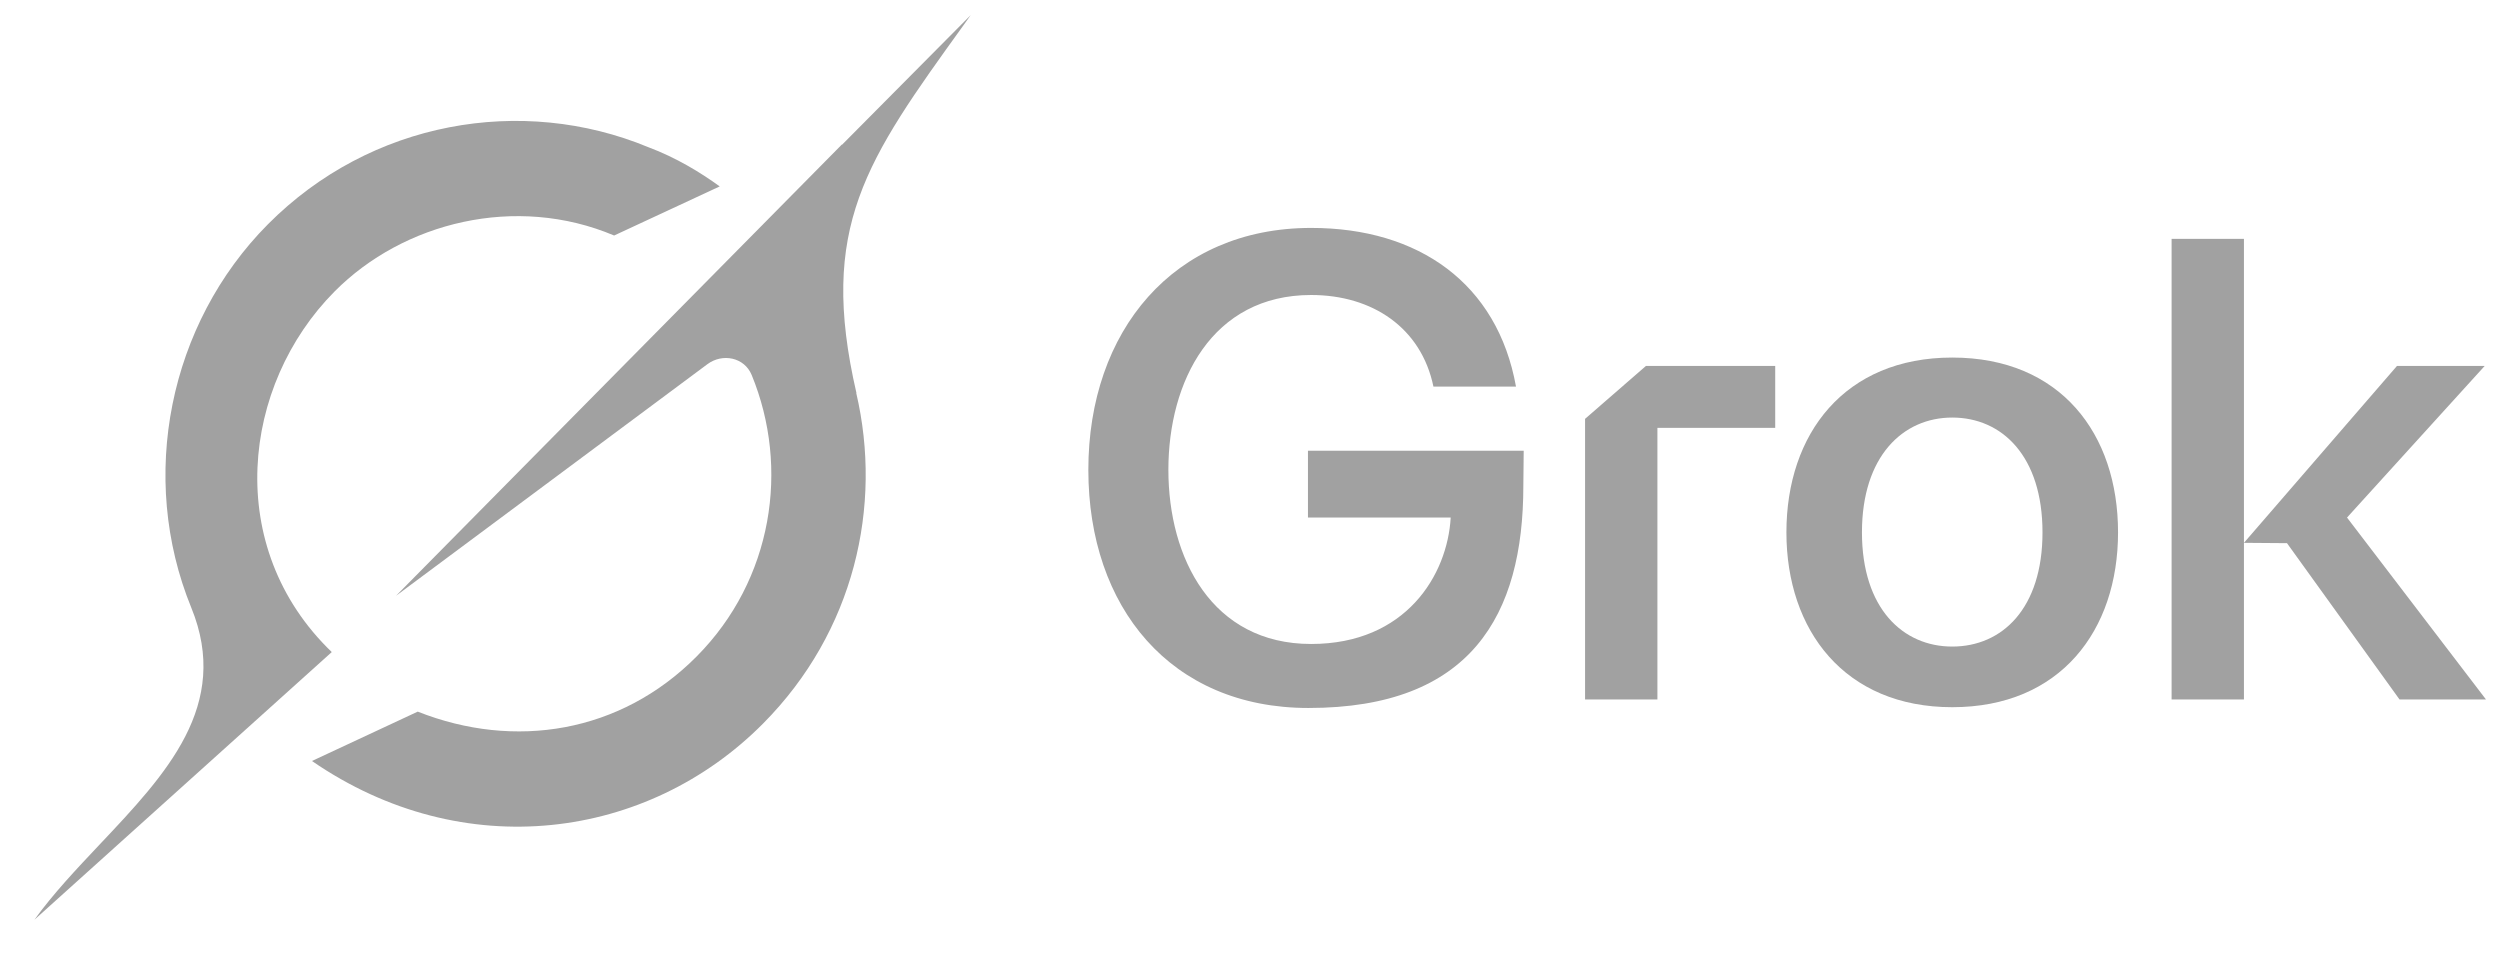
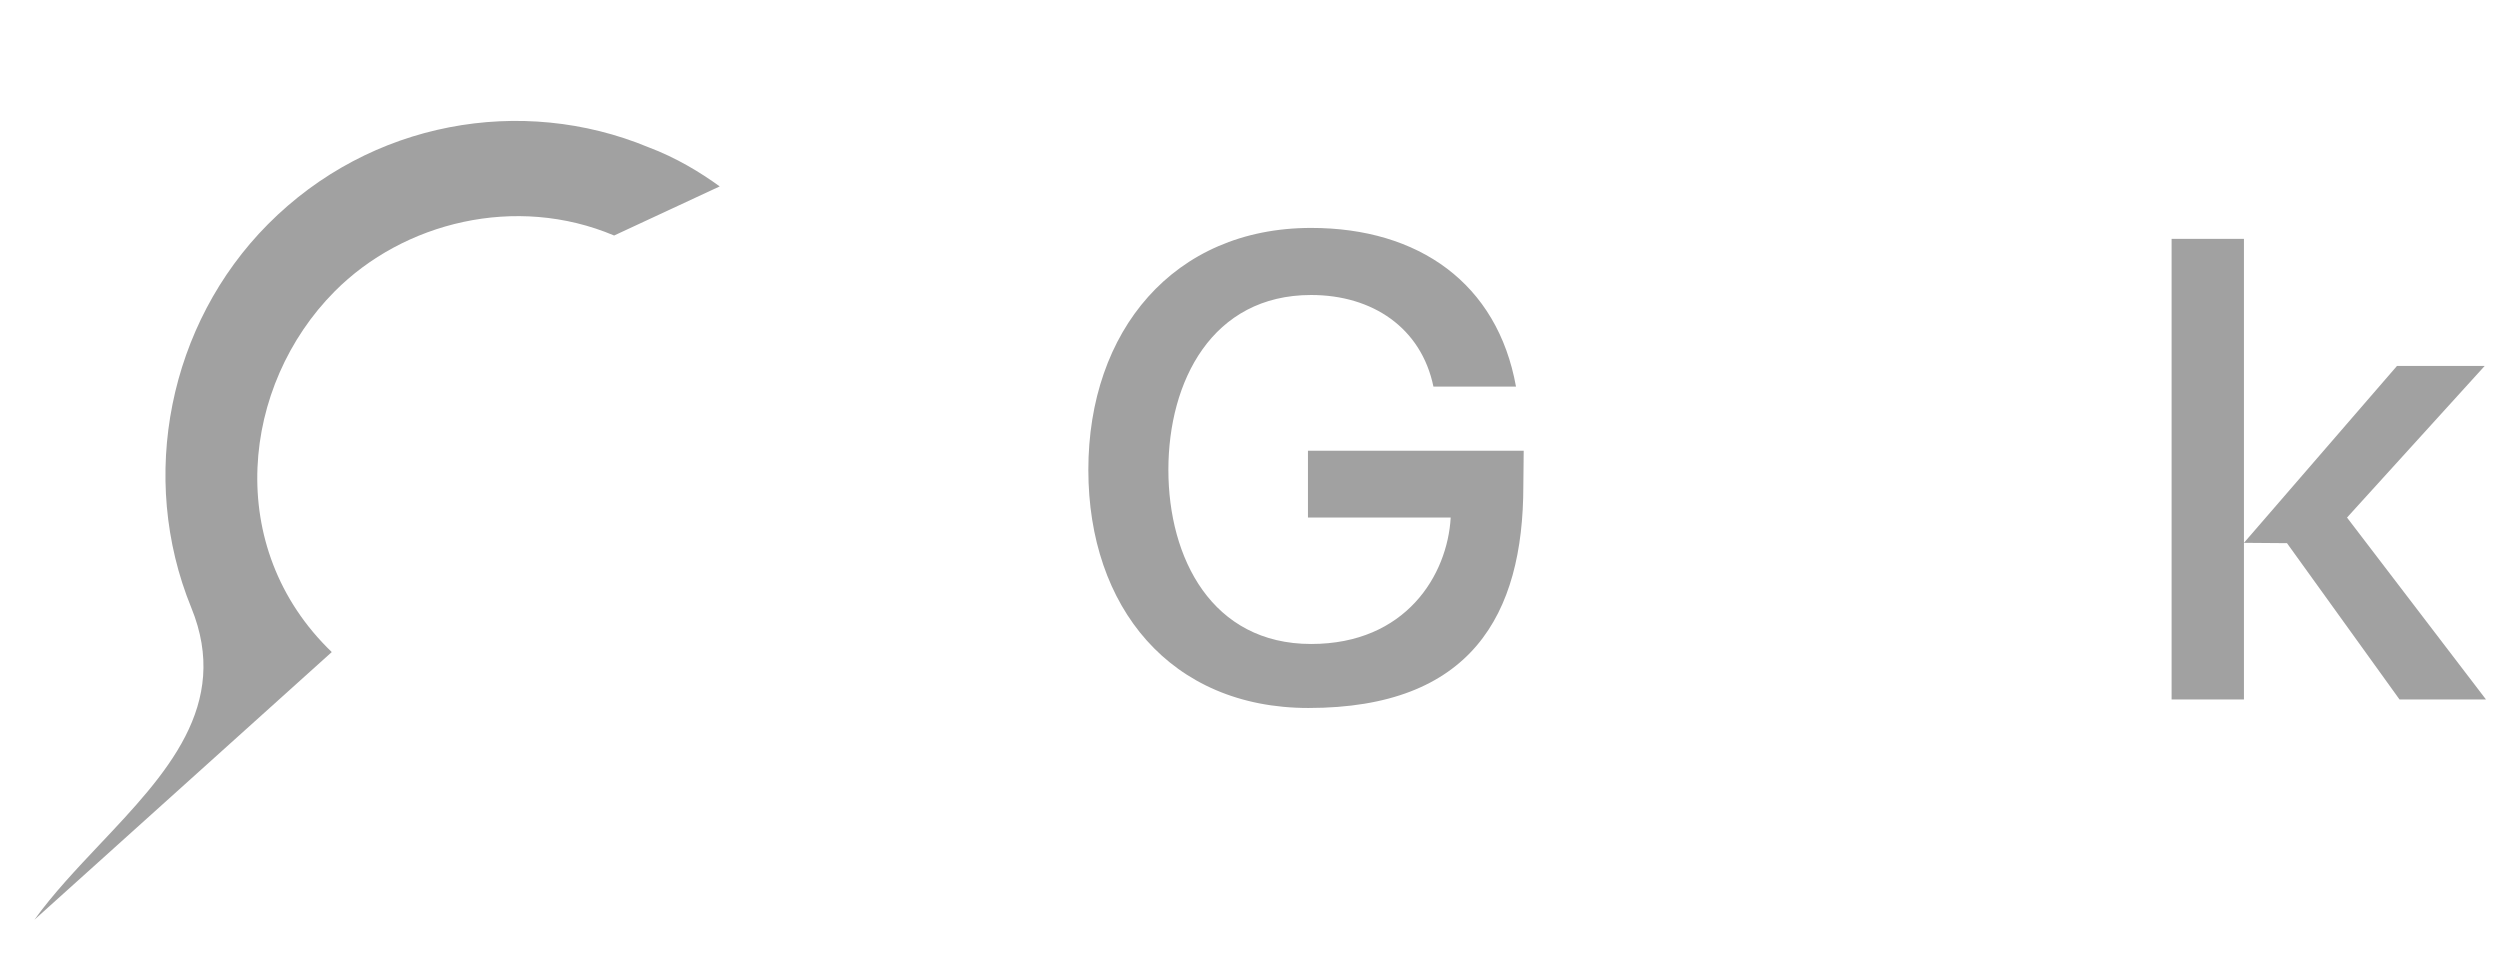
<svg xmlns="http://www.w3.org/2000/svg" width="83" height="32" viewBox="0 0 83 32" fill="none">
  <g clip-path="url(#clip0_215_13550)">
    <path d="M72.097 23.222V7.931H74.499V18.022L79.579 12.15H82.491L77.921 17.183L82.534 23.222H79.664L75.928 18.033L74.499 18.022V23.222H72.097Z" fill="#A1A1A1" />
-     <path d="M64.814 23.479C61.243 23.479 59.309 20.93 59.309 17.675C59.309 14.399 61.243 11.871 64.814 11.871C68.406 11.871 70.319 14.399 70.319 17.675C70.319 20.93 68.406 23.479 64.814 23.479ZM61.817 17.675C61.817 20.202 63.177 21.466 64.814 21.466C66.472 21.466 67.811 20.202 67.811 17.675C67.811 15.148 66.472 13.863 64.814 13.863C63.177 13.863 61.817 15.148 61.817 17.675Z" fill="#A1A1A1" />
-     <path d="M52.624 23.222V13.906L54.644 12.15H58.937V14.206H55.026V23.222H52.624Z" fill="#A1A1A1" />
    <path d="M43.441 23.505C38.863 23.505 36.133 20.16 36.133 15.598C36.133 10.993 38.96 7.567 43.53 7.567C47.101 7.567 49.715 9.408 50.331 12.835H47.59C47.186 10.886 45.57 9.794 43.53 9.794C40.236 9.794 38.79 12.664 38.79 15.598C38.79 18.532 40.236 21.38 43.53 21.38C46.676 21.38 48.057 19.089 48.163 17.183H43.424V14.965H50.587L50.575 16.124C50.575 20.433 48.83 23.505 43.441 23.505Z" fill="#A1A1A1" />
-     <path d="M13.148 19.78L23.483 12.093C23.989 11.716 24.713 11.863 24.955 12.448C26.225 15.536 25.658 19.246 23.13 21.793C20.602 24.34 17.084 24.899 13.869 23.626L10.357 25.265C15.395 28.734 21.512 27.876 25.334 24.022C28.366 20.967 29.305 16.803 28.427 13.047L28.435 13.055C27.162 7.538 28.748 5.333 31.998 0.824C32.075 0.717 32.151 0.61 32.228 0.501L27.952 4.809V4.796L13.145 19.783" fill="#A1A1A1" />
    <path d="M11.015 21.649C7.399 18.169 8.023 12.783 11.108 9.677C13.389 7.378 17.127 6.44 20.389 7.819L23.894 6.189C23.262 5.729 22.453 5.235 21.525 4.887C17.328 3.147 12.304 4.013 8.893 7.448C5.611 10.754 4.579 15.838 6.351 20.176C7.675 23.418 5.505 25.711 3.319 28.026C2.545 28.847 1.768 29.667 1.142 30.536L11.012 21.651" fill="#A1A1A1" />
  </g>
  <defs>
    <clipPath id="clip0_215_13550">
      <rect width="82" height="31" fill="white" transform="translate(0.802 0.032)" />
    </clipPath>
  </defs>
</svg>